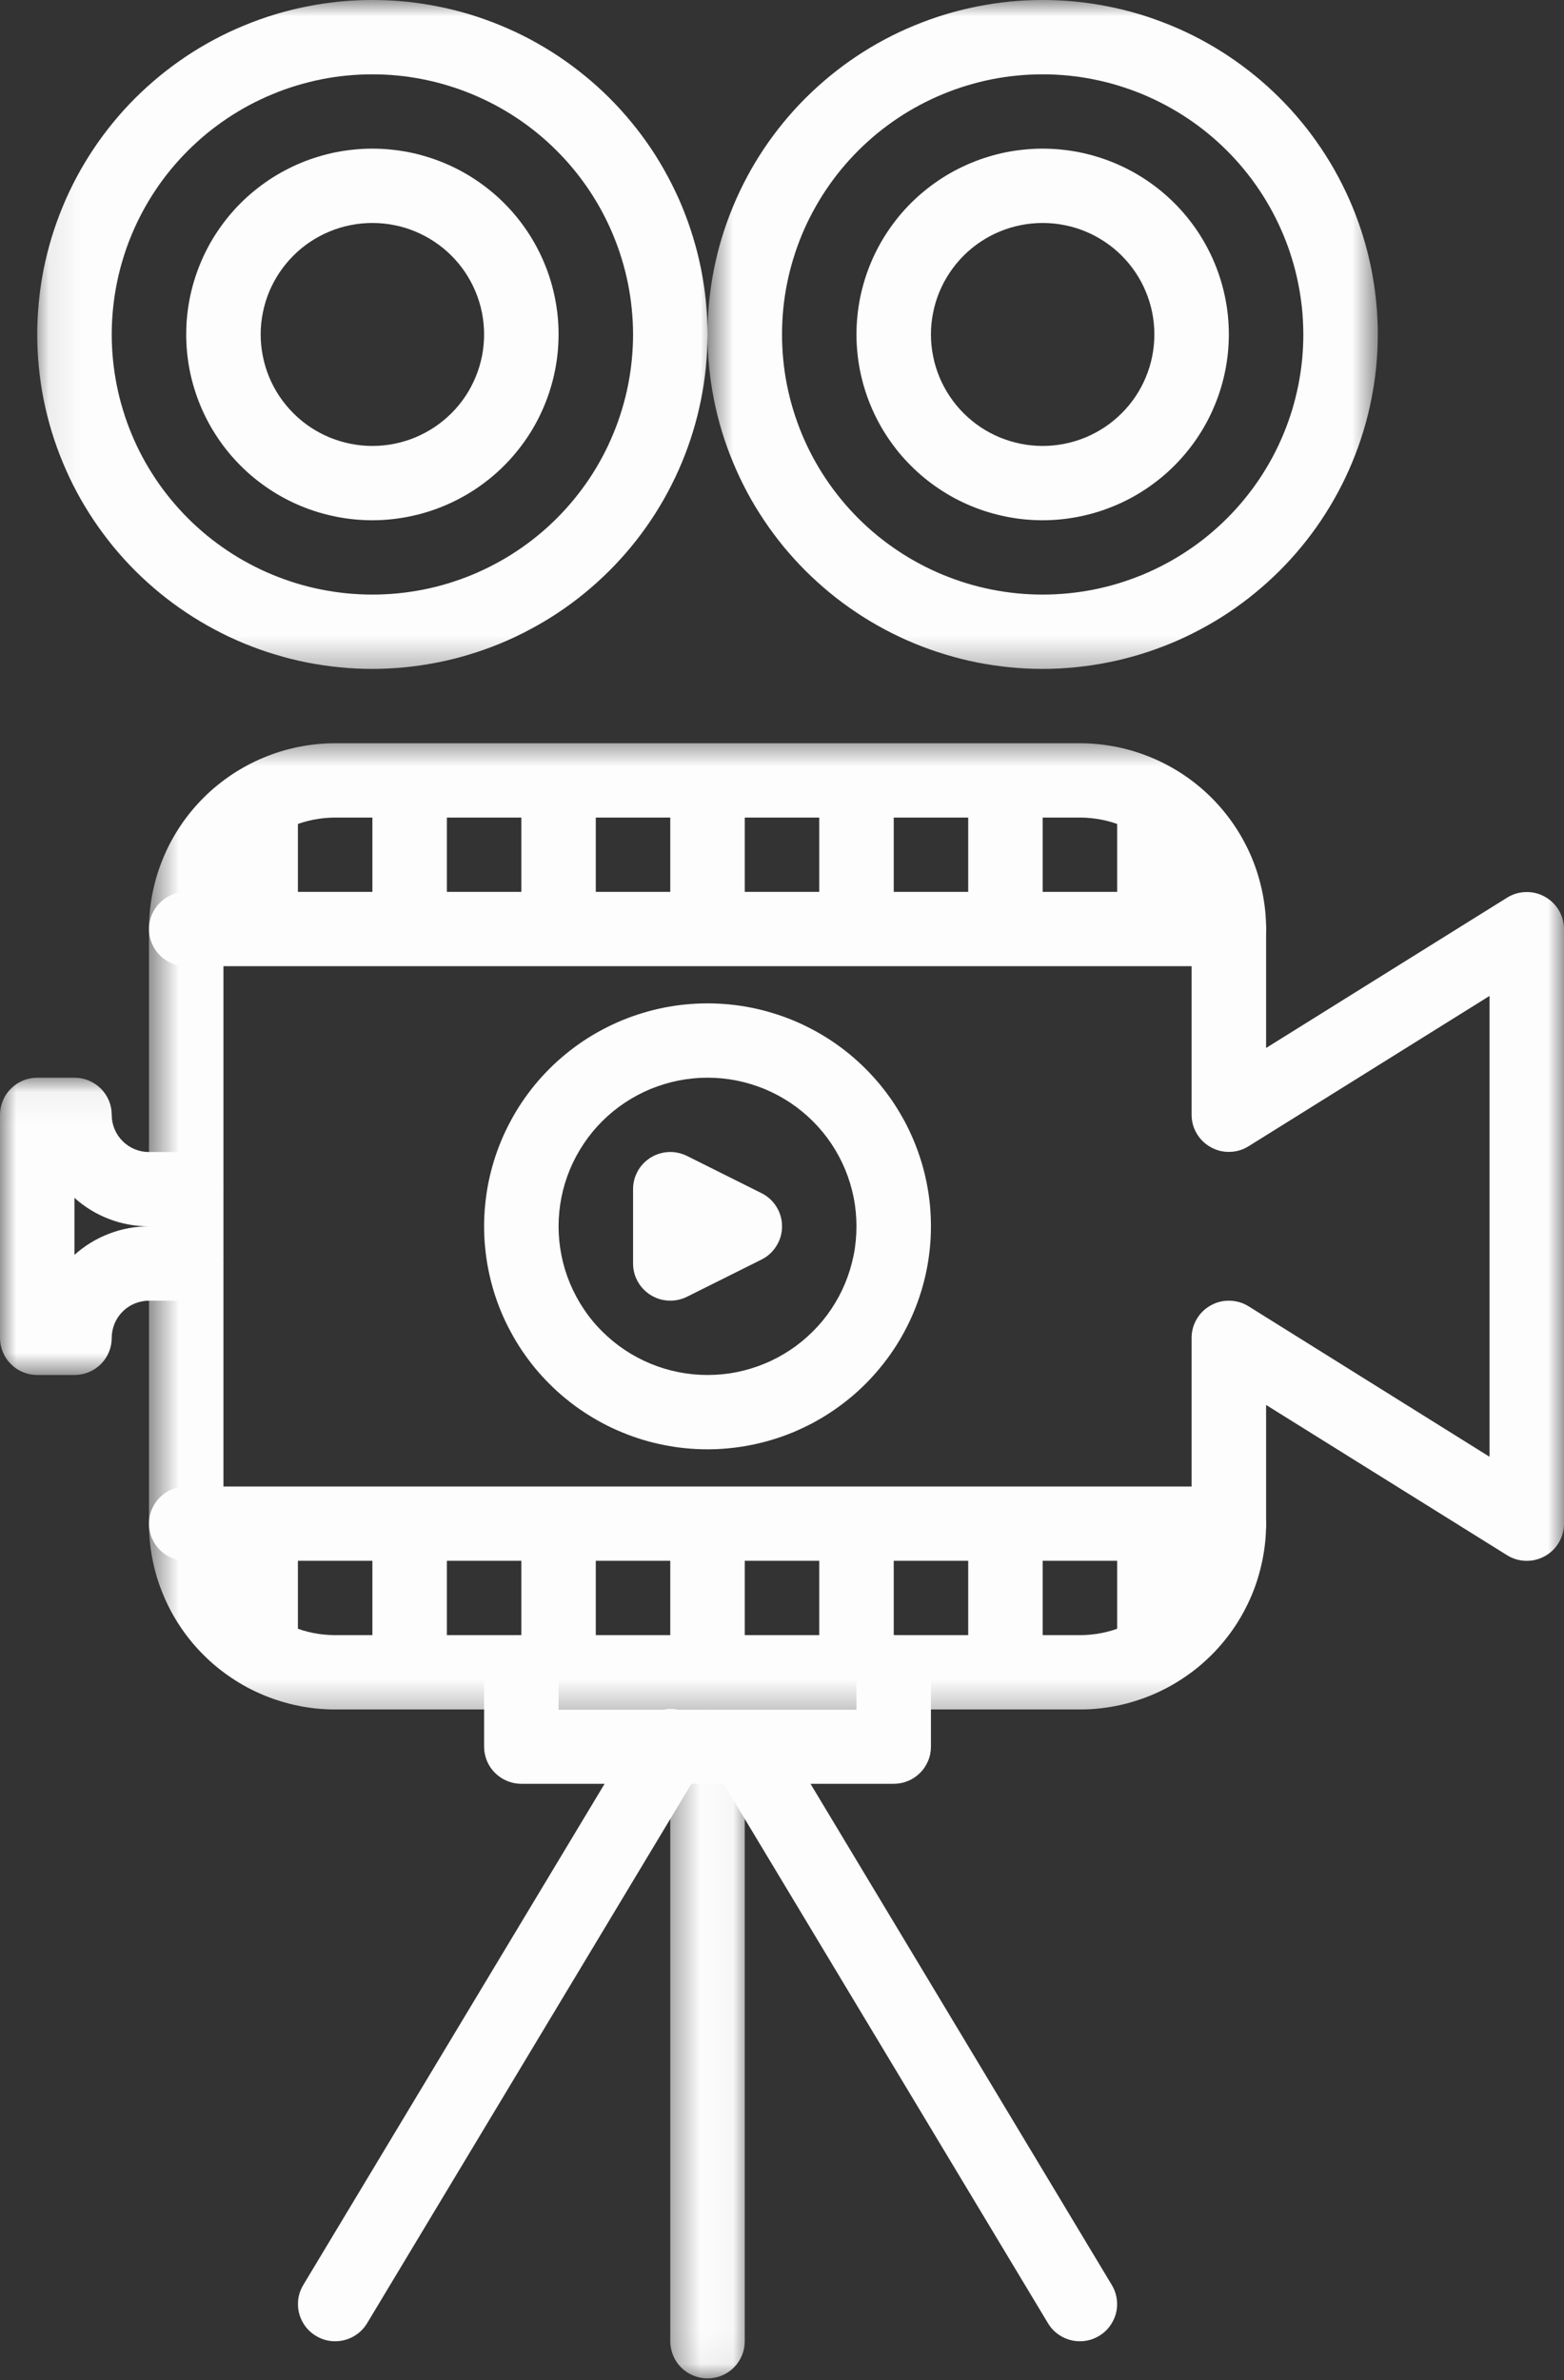
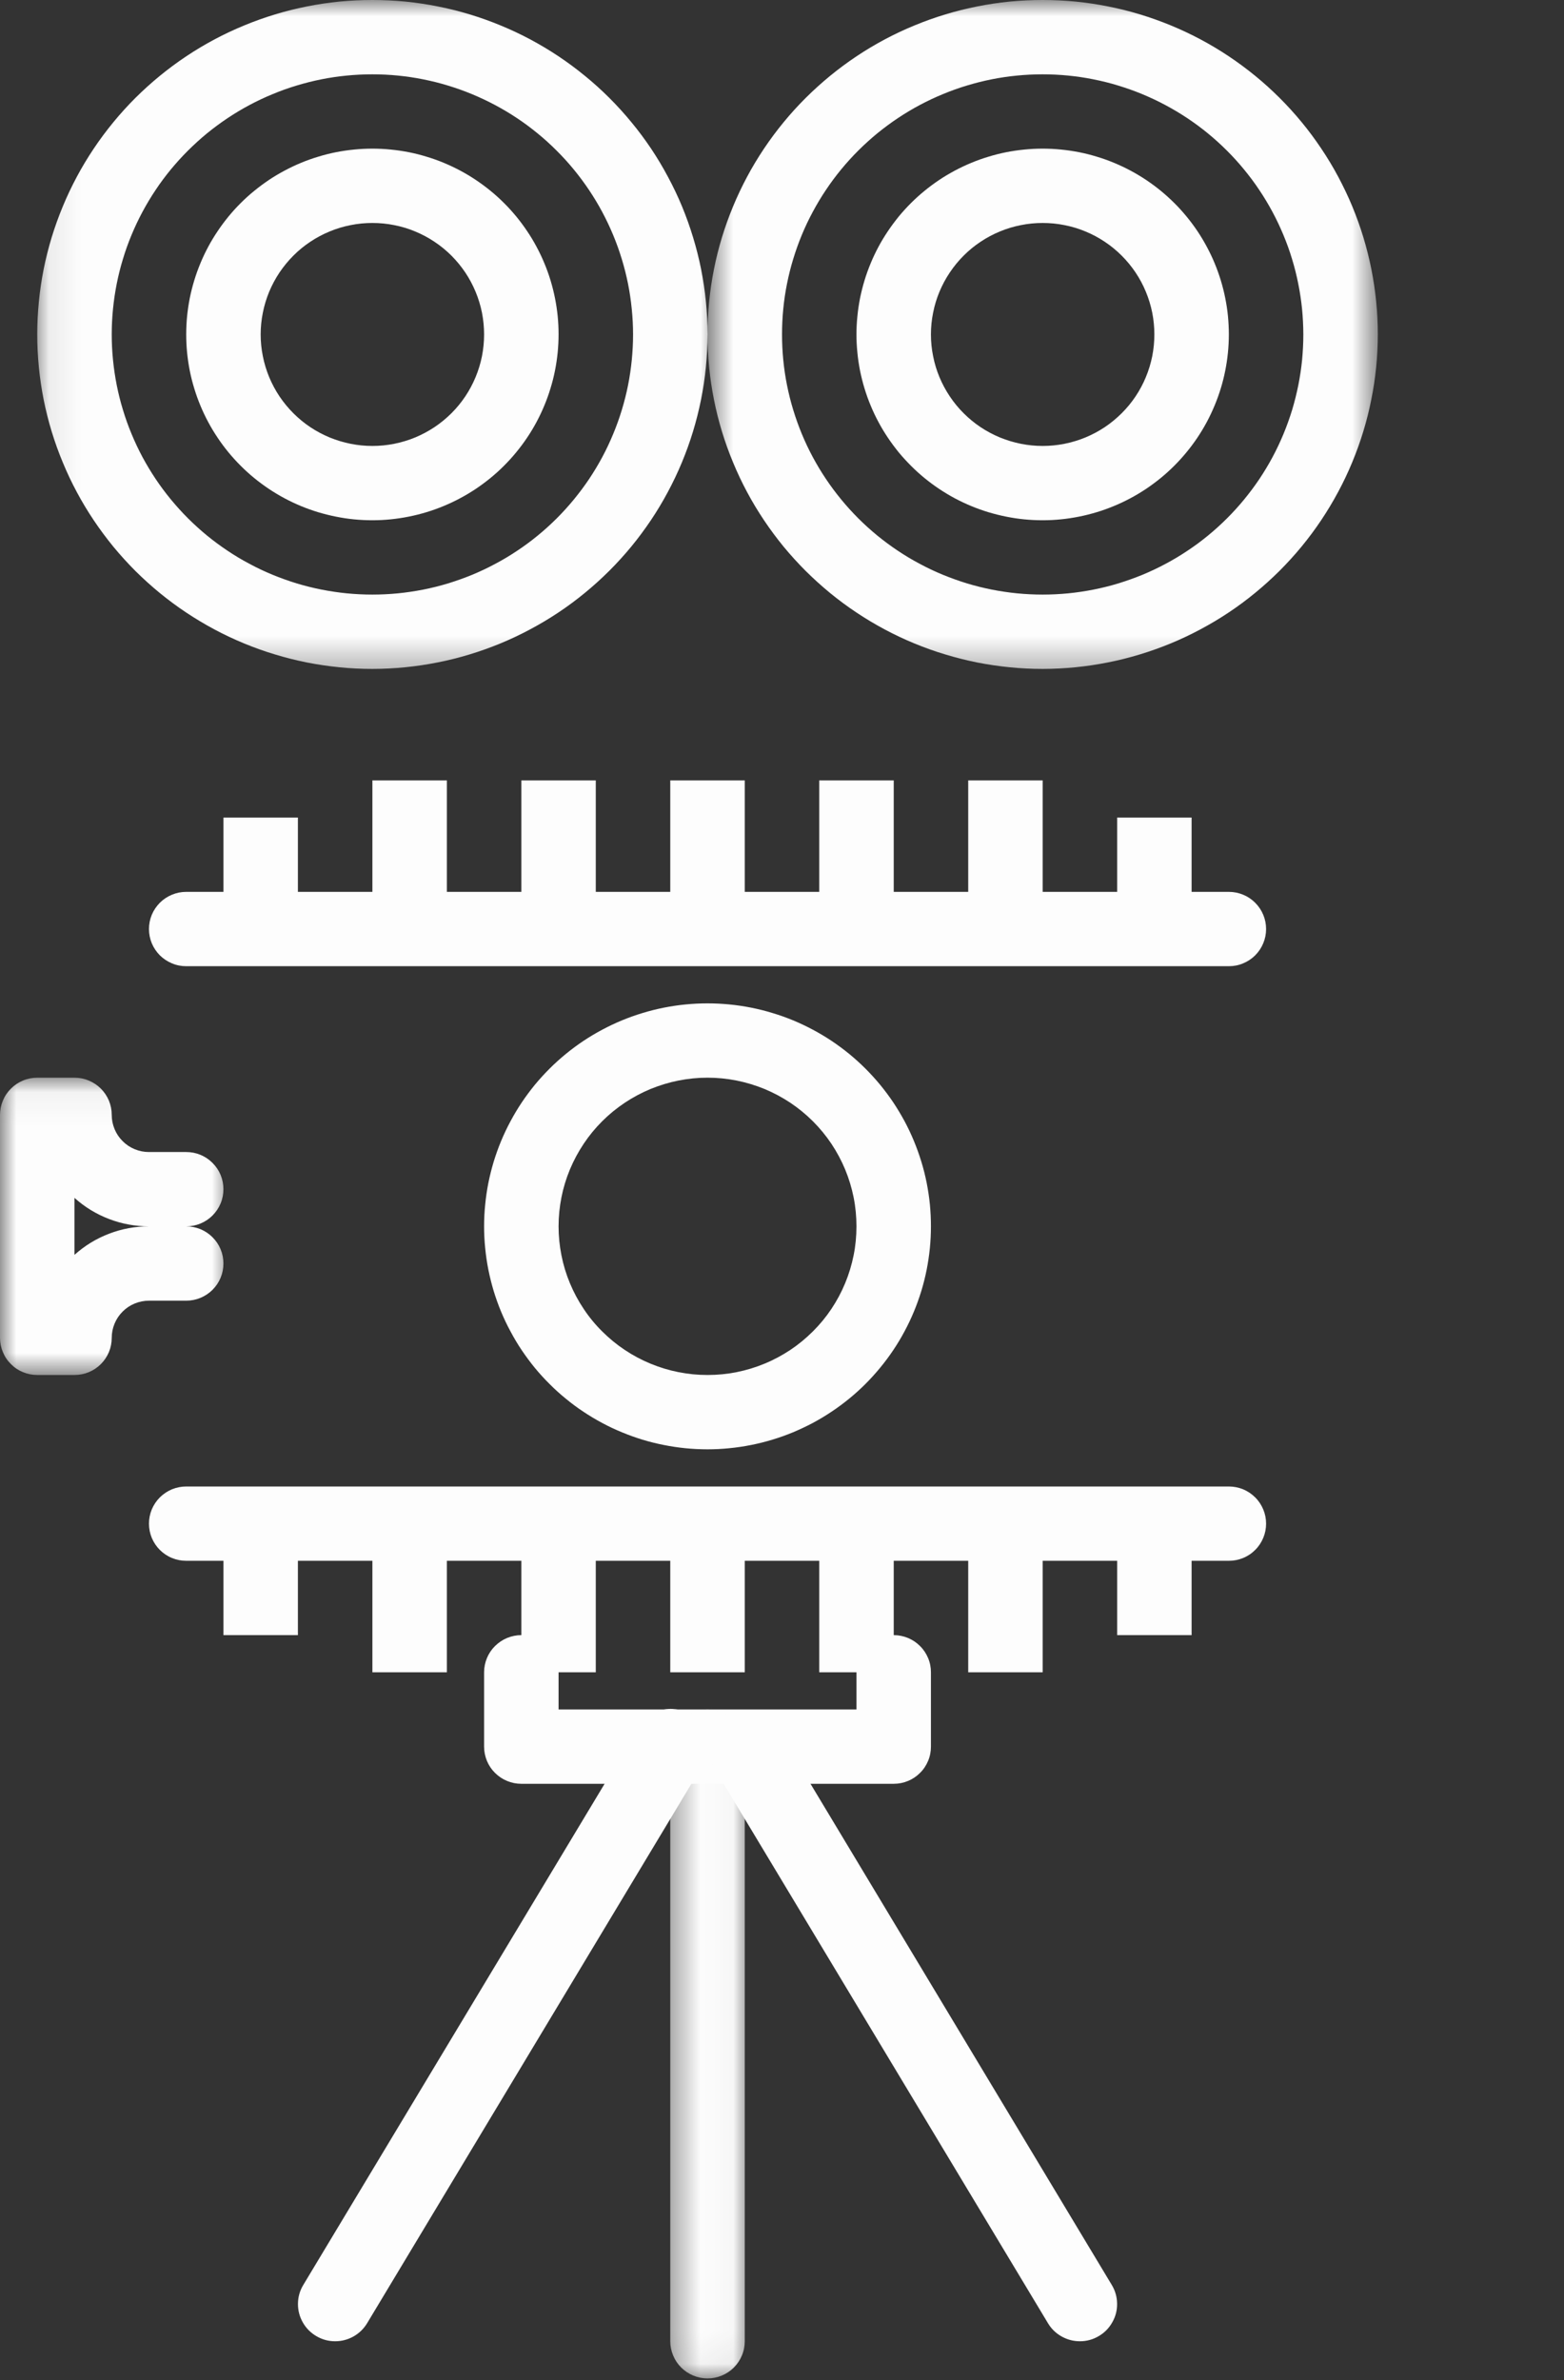
<svg xmlns="http://www.w3.org/2000/svg" width="48" height="73" viewBox="0 0 48 73" fill="none">
  <rect x="0" y="0" width="48" height="73" fill="#333333" stroke="none" />
  <path d="M21.715 44.453C21.489 44.453 21.266 44.442 21.042 44.42C20.819 44.398 20.597 44.365 20.377 44.321C20.156 44.278 19.939 44.224 19.724 44.159C19.509 44.093 19.298 44.018 19.091 43.932C18.883 43.847 18.681 43.752 18.482 43.645C18.284 43.54 18.092 43.424 17.905 43.3C17.718 43.177 17.538 43.043 17.365 42.9C17.19 42.759 17.024 42.608 16.866 42.449C16.707 42.292 16.556 42.126 16.413 41.953C16.271 41.779 16.138 41.599 16.013 41.414C15.888 41.228 15.773 41.036 15.668 40.837C15.561 40.641 15.466 40.439 15.379 40.232C15.293 40.025 15.218 39.814 15.152 39.6C15.088 39.386 15.033 39.167 14.989 38.948C14.945 38.729 14.913 38.507 14.891 38.284C14.868 38.061 14.857 37.838 14.857 37.614C14.857 37.39 14.868 37.167 14.891 36.944C14.913 36.721 14.945 36.5 14.989 36.279C15.033 36.06 15.088 35.843 15.152 35.629C15.218 35.415 15.293 35.204 15.379 34.997C15.466 34.79 15.561 34.587 15.668 34.39C15.773 34.193 15.888 34.001 16.013 33.814C16.138 33.628 16.271 33.449 16.413 33.275C16.556 33.102 16.707 32.937 16.866 32.778C17.024 32.62 17.19 32.47 17.365 32.327C17.538 32.185 17.718 32.052 17.905 31.927C18.092 31.803 18.284 31.688 18.482 31.583C18.681 31.477 18.883 31.381 19.091 31.295C19.298 31.21 19.509 31.134 19.724 31.07C19.939 31.004 20.156 30.95 20.377 30.906C20.597 30.863 20.819 30.829 21.042 30.808C21.266 30.786 21.489 30.775 21.715 30.775C21.939 30.775 22.163 30.786 22.386 30.808C22.61 30.829 22.832 30.863 23.052 30.906C23.272 30.95 23.49 31.004 23.704 31.07C23.92 31.134 24.131 31.21 24.339 31.295C24.546 31.381 24.749 31.477 24.947 31.583C25.145 31.688 25.337 31.803 25.524 31.927C25.71 32.052 25.891 32.185 26.065 32.327C26.238 32.47 26.404 32.62 26.563 32.778C26.721 32.937 26.872 33.102 27.015 33.275C27.157 33.449 27.291 33.628 27.416 33.814C27.54 34.001 27.655 34.193 27.762 34.39C27.867 34.587 27.964 34.79 28.049 34.997C28.135 35.204 28.21 35.415 28.276 35.629C28.342 35.843 28.396 36.06 28.44 36.279C28.483 36.5 28.517 36.721 28.539 36.944C28.56 37.167 28.571 37.39 28.571 37.614C28.571 37.838 28.56 38.061 28.538 38.284C28.515 38.507 28.483 38.728 28.439 38.948C28.395 39.167 28.341 39.384 28.275 39.599C28.209 39.813 28.134 40.023 28.048 40.23C27.962 40.437 27.866 40.639 27.76 40.836C27.654 41.035 27.539 41.225 27.414 41.412C27.289 41.598 27.155 41.778 27.012 41.951C26.87 42.123 26.72 42.29 26.561 42.448C26.403 42.607 26.236 42.757 26.062 42.899C25.889 43.04 25.709 43.174 25.522 43.298C25.336 43.423 25.143 43.538 24.946 43.644C24.748 43.749 24.544 43.844 24.338 43.931C24.13 44.017 23.919 44.092 23.704 44.157C23.489 44.222 23.272 44.277 23.052 44.32C22.831 44.365 22.609 44.397 22.386 44.419C22.163 44.442 21.939 44.453 21.715 44.453ZM21.715 33.054C21.414 33.054 21.118 33.084 20.823 33.142C20.528 33.201 20.243 33.288 19.965 33.401C19.688 33.517 19.424 33.657 19.175 33.823C18.925 33.99 18.694 34.178 18.482 34.39C18.269 34.602 18.08 34.832 17.914 35.081C17.747 35.331 17.607 35.593 17.491 35.869C17.376 36.146 17.289 36.431 17.231 36.724C17.173 37.018 17.143 37.315 17.143 37.614C17.143 37.914 17.173 38.21 17.231 38.503C17.289 38.797 17.376 39.082 17.491 39.358C17.607 39.636 17.747 39.898 17.914 40.147C18.08 40.397 18.269 40.627 18.482 40.837C18.694 41.049 18.925 41.239 19.175 41.405C19.424 41.571 19.688 41.712 19.965 41.826C20.243 41.941 20.528 42.027 20.823 42.086C21.118 42.145 21.414 42.173 21.715 42.173C22.015 42.173 22.312 42.145 22.607 42.086C22.901 42.027 23.187 41.941 23.464 41.826C23.742 41.712 24.004 41.571 24.255 41.405C24.504 41.239 24.734 41.049 24.947 40.837C25.159 40.627 25.349 40.397 25.516 40.147C25.682 39.898 25.823 39.636 25.938 39.358C26.052 39.082 26.139 38.797 26.198 38.503C26.257 38.21 26.285 37.914 26.285 37.614C26.285 37.315 26.257 37.018 26.198 36.724C26.139 36.431 26.052 36.146 25.938 35.869C25.823 35.593 25.682 35.331 25.516 35.081C25.349 34.832 25.159 34.602 24.947 34.39C24.734 34.178 24.504 33.99 24.255 33.823C24.004 33.657 23.742 33.517 23.464 33.401C23.187 33.288 22.901 33.201 22.607 33.142C22.312 33.084 22.015 33.054 21.715 33.054Z" fill="#FDFDFD" />
-   <path d="M20.571 39.893C20.42 39.893 20.274 39.865 20.134 39.806C19.994 39.748 19.871 39.666 19.764 39.56C19.657 39.452 19.574 39.33 19.516 39.19C19.457 39.051 19.429 38.905 19.429 38.753V36.474C19.429 36.377 19.441 36.282 19.465 36.188C19.49 36.093 19.526 36.004 19.573 35.919C19.621 35.834 19.678 35.757 19.745 35.686C19.813 35.617 19.887 35.556 19.97 35.504C20.053 35.453 20.141 35.413 20.234 35.385C20.327 35.356 20.423 35.339 20.52 35.335C20.617 35.33 20.714 35.338 20.809 35.359C20.904 35.379 20.995 35.411 21.083 35.454L23.367 36.594C23.562 36.691 23.716 36.831 23.83 37.014C23.944 37.197 24.001 37.398 24.001 37.614C24.001 37.83 23.944 38.03 23.83 38.213C23.716 38.398 23.562 38.538 23.367 38.635L21.083 39.774C20.922 39.854 20.751 39.893 20.571 39.893Z" fill="#FDFDFD" />
  <mask id="mask0_340_1384" style="mask-type:luminance" maskUnits="userSpaceOnUse" x="4" y="22" width="44" height="31">
    <path d="M4.572 22.585H48V52.716H4.572V22.585Z" fill="white" />
  </mask>
  <g mask="url(#mask0_340_1384)">
-     <path d="M33.143 52.432H10.286C10.099 52.432 9.913 52.423 9.726 52.405C9.54 52.386 9.355 52.359 9.172 52.322C8.989 52.286 8.808 52.24 8.628 52.185C8.45 52.131 8.274 52.069 8.1 51.997C7.928 51.925 7.758 51.846 7.593 51.758C7.429 51.67 7.269 51.573 7.113 51.469C6.958 51.366 6.808 51.255 6.663 51.137C6.518 51.018 6.379 50.893 6.248 50.761C6.115 50.629 5.99 50.492 5.871 50.347C5.752 50.203 5.641 50.053 5.537 49.898C5.433 49.743 5.337 49.584 5.248 49.419C5.16 49.254 5.081 49.086 5.009 48.913C4.937 48.741 4.874 48.565 4.819 48.387C4.765 48.208 4.719 48.028 4.683 47.844C4.646 47.662 4.619 47.477 4.6 47.292C4.582 47.106 4.572 46.92 4.572 46.733V28.496C4.572 28.309 4.582 28.123 4.6 27.937C4.619 27.751 4.646 27.568 4.683 27.384C4.719 27.201 4.765 27.02 4.819 26.842C4.874 26.663 4.937 26.489 5.009 26.315C5.081 26.143 5.16 25.974 5.248 25.811C5.337 25.646 5.433 25.486 5.537 25.331C5.641 25.175 5.752 25.027 5.871 24.882C5.99 24.738 6.115 24.599 6.248 24.468C6.379 24.335 6.518 24.21 6.663 24.093C6.808 23.974 6.958 23.863 7.113 23.759C7.269 23.655 7.429 23.56 7.593 23.472C7.758 23.384 7.928 23.303 8.1 23.233C8.274 23.161 8.45 23.098 8.628 23.043C8.808 22.989 8.989 22.944 9.172 22.907C9.355 22.871 9.54 22.843 9.726 22.825C9.913 22.806 10.099 22.797 10.286 22.797H33.143C33.33 22.797 33.517 22.806 33.703 22.825C33.889 22.843 34.073 22.871 34.258 22.907C34.441 22.944 34.622 22.989 34.8 23.043C34.98 23.098 35.156 23.161 35.328 23.233C35.502 23.303 35.67 23.384 35.835 23.472C36 23.56 36.161 23.655 36.316 23.759C36.472 23.863 36.622 23.974 36.767 24.093C36.91 24.21 37.049 24.335 37.182 24.468C37.314 24.599 37.439 24.738 37.558 24.882C37.676 25.027 37.788 25.175 37.892 25.331C37.996 25.486 38.092 25.646 38.18 25.811C38.268 25.974 38.349 26.143 38.421 26.315C38.492 26.489 38.556 26.663 38.609 26.842C38.663 27.02 38.709 27.201 38.746 27.384C38.782 27.568 38.811 27.751 38.83 27.937C38.848 28.123 38.857 28.309 38.857 28.496V32.143L46.251 27.534C46.427 27.424 46.619 27.367 46.826 27.361C47.032 27.355 47.227 27.402 47.409 27.502C47.59 27.602 47.734 27.741 47.84 27.918C47.946 28.097 47.999 28.289 48 28.496V46.733C48 46.941 47.947 47.133 47.842 47.311C47.736 47.49 47.593 47.63 47.412 47.73C47.23 47.831 47.035 47.878 46.827 47.873C46.62 47.868 46.428 47.809 46.251 47.7L38.857 43.092V46.733C38.857 46.92 38.848 47.106 38.83 47.292C38.811 47.477 38.782 47.662 38.746 47.844C38.709 48.028 38.663 48.208 38.609 48.387C38.556 48.565 38.492 48.741 38.421 48.913C38.349 49.086 38.268 49.254 38.18 49.419C38.092 49.584 37.996 49.743 37.892 49.898C37.788 50.053 37.676 50.203 37.558 50.347C37.439 50.492 37.314 50.629 37.182 50.761C37.049 50.893 36.91 51.018 36.767 51.137C36.622 51.255 36.472 51.366 36.316 51.469C36.161 51.573 36 51.67 35.835 51.758C35.67 51.846 35.502 51.925 35.328 51.997C35.156 52.069 34.98 52.131 34.8 52.185C34.622 52.24 34.441 52.286 34.258 52.322C34.073 52.359 33.889 52.386 33.703 52.405C33.517 52.423 33.33 52.432 33.143 52.432ZM10.286 25.076C10.061 25.076 9.838 25.099 9.617 25.142C9.396 25.185 9.182 25.251 8.974 25.336C8.766 25.422 8.569 25.527 8.381 25.652C8.194 25.777 8.021 25.919 7.862 26.077C7.702 26.236 7.56 26.409 7.435 26.596C7.31 26.782 7.204 26.979 7.119 27.187C7.032 27.394 6.968 27.609 6.923 27.829C6.88 28.049 6.858 28.271 6.858 28.496V46.733C6.858 46.958 6.88 47.18 6.923 47.401C6.968 47.621 7.032 47.834 7.119 48.042C7.204 48.249 7.31 48.446 7.435 48.633C7.56 48.819 7.702 48.993 7.862 49.151C8.021 49.31 8.194 49.452 8.381 49.576C8.569 49.701 8.766 49.807 8.974 49.892C9.182 49.979 9.396 50.043 9.617 50.087C9.838 50.131 10.061 50.152 10.286 50.152H33.143C33.368 50.152 33.591 50.131 33.812 50.087C34.032 50.043 34.247 49.979 34.455 49.892C34.663 49.807 34.86 49.701 35.048 49.576C35.235 49.452 35.407 49.31 35.567 49.151C35.726 48.993 35.868 48.819 35.994 48.633C36.119 48.446 36.224 48.249 36.311 48.042C36.396 47.834 36.462 47.621 36.505 47.401C36.55 47.18 36.571 46.958 36.571 46.733V41.034C36.571 40.827 36.624 40.634 36.73 40.455C36.835 40.277 36.978 40.138 37.161 40.038C37.342 39.936 37.536 39.889 37.744 39.895C37.952 39.9 38.144 39.957 38.32 40.067L45.714 44.681V30.547L38.32 35.157C38.144 35.267 37.952 35.325 37.745 35.33C37.538 35.336 37.344 35.289 37.162 35.188C36.981 35.088 36.837 34.949 36.731 34.772C36.625 34.594 36.572 34.402 36.571 34.195V28.496C36.571 28.271 36.55 28.049 36.505 27.829C36.462 27.609 36.396 27.394 36.311 27.187C36.224 26.979 36.119 26.782 35.994 26.596C35.868 26.409 35.726 26.236 35.567 26.077C35.407 25.919 35.235 25.777 35.048 25.652C34.86 25.527 34.663 25.422 34.455 25.336C34.247 25.251 34.032 25.185 33.812 25.142C33.591 25.099 33.368 25.076 33.143 25.076H10.286Z" fill="#FDFDFD" />
-   </g>
+     </g>
  <path d="M27.429 54.712H16.001C15.848 54.712 15.704 54.683 15.563 54.625C15.424 54.568 15.3 54.485 15.192 54.378C15.085 54.272 15.002 54.148 14.944 54.009C14.887 53.869 14.857 53.723 14.857 53.572V51.292C14.857 51.141 14.887 50.996 14.944 50.856C15.002 50.717 15.085 50.593 15.192 50.487C15.3 50.38 15.424 50.297 15.563 50.239C15.704 50.182 15.848 50.152 16.001 50.152C16.152 50.152 16.298 50.182 16.438 50.239C16.578 50.297 16.701 50.38 16.809 50.487C16.915 50.593 16.998 50.717 17.056 50.856C17.115 50.996 17.143 51.141 17.143 51.292V52.432H26.285V51.292C26.285 51.141 26.315 50.996 26.373 50.856C26.431 50.717 26.513 50.593 26.621 50.487C26.727 50.38 26.851 50.297 26.991 50.239C27.131 50.182 27.278 50.152 27.429 50.152C27.58 50.152 27.726 50.182 27.866 50.239C28.006 50.297 28.13 50.38 28.236 50.487C28.344 50.593 28.426 50.717 28.484 50.856C28.543 50.996 28.571 51.141 28.571 51.292V53.572C28.571 53.723 28.543 53.869 28.484 54.009C28.426 54.148 28.344 54.272 28.236 54.378C28.13 54.485 28.006 54.568 27.866 54.625C27.726 54.683 27.58 54.712 27.429 54.712Z" fill="#FDFDFD" />
  <mask id="mask1_340_1384" style="mask-type:luminance" maskUnits="userSpaceOnUse" x="20" y="52" width="3" height="21">
    <path d="M20.43 52.398H22.967V72.95H20.43V52.398Z" fill="white" />
  </mask>
  <g mask="url(#mask1_340_1384)">
    <path d="M21.715 72.95C21.562 72.95 21.418 72.92 21.277 72.863C21.137 72.805 21.014 72.723 20.906 72.616C20.799 72.509 20.716 72.386 20.659 72.246C20.601 72.106 20.571 71.961 20.571 71.81V53.572C20.571 53.421 20.601 53.276 20.659 53.136C20.716 52.997 20.799 52.873 20.906 52.767C21.014 52.66 21.137 52.577 21.277 52.519C21.418 52.462 21.562 52.432 21.715 52.432C21.866 52.432 22.012 52.462 22.152 52.519C22.292 52.577 22.415 52.66 22.523 52.767C22.629 52.873 22.712 52.997 22.77 53.136C22.829 53.276 22.857 53.421 22.857 53.572V71.81C22.857 71.961 22.829 72.106 22.77 72.246C22.712 72.386 22.629 72.509 22.523 72.616C22.415 72.723 22.292 72.805 22.152 72.863C22.012 72.92 21.866 72.95 21.715 72.95Z" fill="#FDFDFD" />
  </g>
  <path d="M10.286 71.81C10.08 71.81 9.888 71.758 9.711 71.654C9.534 71.551 9.394 71.41 9.292 71.23C9.192 71.052 9.142 70.86 9.145 70.654C9.147 70.45 9.202 70.259 9.308 70.083L19.594 52.986C19.671 52.853 19.77 52.74 19.891 52.647C20.014 52.554 20.149 52.489 20.297 52.452C20.445 52.413 20.596 52.405 20.747 52.427C20.9 52.448 21.041 52.499 21.172 52.578C21.303 52.656 21.415 52.758 21.505 52.88C21.596 53.004 21.659 53.141 21.695 53.289C21.731 53.438 21.736 53.588 21.711 53.739C21.686 53.889 21.633 54.03 21.552 54.159L11.267 71.257C11.163 71.428 11.024 71.564 10.849 71.663C10.675 71.76 10.486 71.81 10.286 71.81Z" fill="#FDFDFD" />
  <path d="M33.143 71.81C32.942 71.81 32.755 71.76 32.579 71.662C32.404 71.563 32.266 71.428 32.163 71.257L21.877 54.159C21.802 54.03 21.755 53.891 21.735 53.742C21.715 53.595 21.724 53.449 21.761 53.304C21.798 53.159 21.861 53.028 21.951 52.907C22.041 52.788 22.15 52.689 22.279 52.612C22.406 52.536 22.545 52.486 22.692 52.463C22.841 52.44 22.987 52.446 23.133 52.481C23.278 52.516 23.412 52.577 23.534 52.664C23.656 52.751 23.757 52.858 23.836 52.985L34.121 70.083C34.227 70.259 34.281 70.449 34.284 70.654C34.288 70.859 34.238 71.052 34.136 71.23C34.035 71.41 33.896 71.551 33.718 71.654C33.541 71.758 33.348 71.81 33.143 71.81Z" fill="#FDFDFD" />
  <mask id="mask2_340_1384" style="mask-type:luminance" maskUnits="userSpaceOnUse" x="1" y="0" width="22" height="21">
    <path d="M1.083 0H22.016V20.681H1.083V0Z" fill="white" />
  </mask>
  <g mask="url(#mask2_340_1384)">
    <path d="M11.429 20.517C11.092 20.517 10.756 20.501 10.421 20.467C10.085 20.434 9.753 20.385 9.422 20.32C9.091 20.254 8.765 20.172 8.443 20.074C8.121 19.978 7.804 19.864 7.493 19.736C7.182 19.607 6.877 19.464 6.58 19.305C6.283 19.146 5.995 18.974 5.714 18.787C5.434 18.601 5.164 18.401 4.904 18.188C4.643 17.974 4.394 17.749 4.155 17.512C3.917 17.274 3.692 17.025 3.478 16.767C3.265 16.506 3.064 16.236 2.877 15.957C2.69 15.678 2.516 15.39 2.358 15.094C2.199 14.798 2.055 14.494 1.927 14.183C1.798 13.874 1.684 13.558 1.586 13.236C1.488 12.915 1.406 12.589 1.34 12.259C1.275 11.93 1.225 11.598 1.193 11.263C1.16 10.929 1.143 10.594 1.143 10.258C1.143 9.923 1.16 9.587 1.193 9.252C1.225 8.918 1.275 8.586 1.34 8.256C1.406 7.927 1.488 7.602 1.586 7.28C1.684 6.959 1.798 6.643 1.927 6.332C2.055 6.021 2.199 5.719 2.358 5.422C2.516 5.125 2.69 4.838 2.877 4.558C3.064 4.279 3.265 4.009 3.478 3.75C3.692 3.49 3.917 3.241 4.155 3.004C4.394 2.767 4.643 2.541 4.904 2.328C5.164 2.115 5.434 1.915 5.714 1.728C5.995 1.541 6.283 1.369 6.58 1.21C6.877 1.052 7.182 0.909 7.493 0.781C7.804 0.652 8.121 0.539 8.443 0.441C8.765 0.343 9.091 0.263 9.422 0.197C9.753 0.131 10.085 0.082 10.421 0.048C10.756 0.016 11.092 0 11.429 0C11.766 0 12.102 0.016 12.438 0.048C12.772 0.082 13.105 0.131 13.435 0.197C13.766 0.263 14.093 0.343 14.415 0.441C14.737 0.539 15.054 0.652 15.365 0.781C15.676 0.909 15.981 1.052 16.277 1.21C16.574 1.369 16.863 1.541 17.143 1.728C17.423 1.915 17.693 2.115 17.953 2.328C18.215 2.541 18.464 2.767 18.702 3.004C18.939 3.241 19.166 3.49 19.379 3.75C19.594 4.009 19.794 4.279 19.982 4.558C20.169 4.838 20.341 5.125 20.499 5.422C20.659 5.719 20.803 6.021 20.932 6.332C21.061 6.643 21.173 6.959 21.271 7.28C21.369 7.602 21.451 7.927 21.517 8.256C21.582 8.586 21.632 8.918 21.665 9.252C21.697 9.587 21.715 9.923 21.715 10.258C21.713 10.594 21.697 10.929 21.664 11.263C21.631 11.598 21.581 11.93 21.515 12.258C21.448 12.588 21.367 12.913 21.269 13.234C21.171 13.556 21.057 13.871 20.928 14.182C20.799 14.492 20.655 14.795 20.496 15.091C20.337 15.388 20.165 15.675 19.977 15.955C19.789 16.234 19.59 16.503 19.376 16.763C19.163 17.022 18.936 17.271 18.698 17.509C18.46 17.745 18.211 17.971 17.951 18.184C17.691 18.397 17.421 18.598 17.141 18.784C16.861 18.971 16.572 19.143 16.275 19.301C15.979 19.46 15.674 19.604 15.363 19.733C15.052 19.861 14.736 19.974 14.414 20.072C14.092 20.17 13.764 20.252 13.435 20.317C13.104 20.383 12.772 20.433 12.436 20.466C12.102 20.499 11.766 20.517 11.429 20.517ZM11.429 2.28C11.166 2.28 10.905 2.292 10.645 2.318C10.383 2.343 10.126 2.381 9.868 2.432C9.612 2.483 9.358 2.547 9.106 2.623C8.856 2.698 8.609 2.786 8.368 2.887C8.125 2.986 7.888 3.099 7.658 3.221C7.426 3.344 7.202 3.479 6.984 3.624C6.767 3.769 6.556 3.925 6.353 4.09C6.151 4.256 5.958 4.432 5.772 4.616C5.586 4.801 5.412 4.994 5.244 5.196C5.078 5.398 4.922 5.607 4.777 5.825C4.631 6.042 4.497 6.267 4.373 6.497C4.25 6.727 4.138 6.963 4.038 7.204C3.937 7.446 3.849 7.691 3.774 7.942C3.697 8.192 3.634 8.445 3.583 8.701C3.532 8.957 3.494 9.216 3.468 9.475C3.442 9.736 3.429 9.997 3.429 10.258C3.429 10.52 3.442 10.78 3.468 11.04C3.494 11.3 3.532 11.558 3.583 11.815C3.634 12.071 3.697 12.324 3.774 12.574C3.849 12.824 3.937 13.069 4.038 13.311C4.138 13.553 4.25 13.789 4.373 14.02C4.497 14.25 4.631 14.473 4.777 14.691C4.922 14.908 5.078 15.117 5.244 15.319C5.412 15.521 5.586 15.715 5.772 15.9C5.958 16.085 6.151 16.26 6.353 16.426C6.556 16.592 6.767 16.747 6.984 16.892C7.202 17.038 7.426 17.172 7.658 17.294C7.888 17.418 8.125 17.53 8.368 17.63C8.609 17.729 8.856 17.817 9.106 17.894C9.358 17.97 9.612 18.033 9.868 18.084C10.126 18.134 10.383 18.173 10.645 18.199C10.905 18.224 11.166 18.237 11.429 18.237C11.691 18.237 11.952 18.224 12.213 18.199C12.473 18.173 12.732 18.134 12.99 18.084C13.247 18.033 13.501 17.97 13.751 17.894C14.002 17.817 14.248 17.729 14.491 17.63C14.732 17.53 14.969 17.418 15.2 17.294C15.431 17.172 15.655 17.038 15.873 16.892C16.091 16.747 16.302 16.592 16.504 16.426C16.707 16.26 16.9 16.085 17.086 15.9C17.271 15.715 17.447 15.521 17.613 15.319C17.779 15.117 17.935 14.908 18.081 14.691C18.226 14.473 18.361 14.25 18.484 14.02C18.608 13.789 18.719 13.553 18.819 13.311C18.92 13.069 19.008 12.824 19.084 12.574C19.16 12.324 19.224 12.071 19.275 11.815C19.326 11.558 19.364 11.3 19.39 11.04C19.415 10.78 19.429 10.52 19.429 10.258C19.429 9.997 19.415 9.736 19.389 9.477C19.363 9.216 19.325 8.959 19.274 8.702C19.222 8.446 19.159 8.193 19.082 7.943C19.006 7.693 18.917 7.447 18.817 7.206C18.716 6.965 18.605 6.729 18.481 6.498C18.358 6.268 18.223 6.045 18.077 5.827C17.932 5.61 17.776 5.401 17.61 5.199C17.444 4.997 17.268 4.803 17.082 4.619C16.898 4.434 16.704 4.258 16.501 4.093C16.299 3.927 16.089 3.771 15.871 3.626C15.654 3.481 15.43 3.348 15.198 3.224C14.967 3.101 14.731 2.99 14.489 2.889C14.246 2.789 14.001 2.701 13.75 2.625C13.499 2.548 13.245 2.485 12.989 2.434C12.732 2.382 12.473 2.344 12.212 2.318C11.952 2.292 11.691 2.28 11.429 2.28Z" fill="#FDFDFD" />
  </g>
  <path d="M11.429 15.957C11.242 15.957 11.055 15.948 10.869 15.93C10.682 15.912 10.498 15.884 10.314 15.847C10.131 15.811 9.949 15.765 9.77 15.712C9.591 15.658 9.415 15.595 9.242 15.524C9.069 15.452 8.901 15.373 8.736 15.285C8.57 15.197 8.41 15.1 8.254 14.997C8.099 14.893 7.949 14.782 7.804 14.664C7.659 14.545 7.52 14.42 7.388 14.287C7.256 14.156 7.13 14.017 7.012 13.874C6.893 13.729 6.782 13.58 6.678 13.424C6.574 13.269 6.477 13.109 6.389 12.944C6.301 12.78 6.221 12.611 6.15 12.439C6.078 12.267 6.015 12.091 5.961 11.912C5.906 11.734 5.861 11.553 5.824 11.37C5.788 11.186 5.761 11.003 5.742 10.817C5.724 10.631 5.715 10.444 5.715 10.258C5.715 10.071 5.724 9.886 5.742 9.7C5.761 9.514 5.788 9.329 5.824 9.146C5.861 8.963 5.906 8.783 5.961 8.603C6.015 8.425 6.078 8.249 6.15 8.077C6.221 7.904 6.301 7.736 6.389 7.571C6.477 7.406 6.574 7.247 6.678 7.092C6.782 6.937 6.893 6.787 7.012 6.642C7.13 6.498 7.256 6.359 7.388 6.228C7.52 6.096 7.659 5.97 7.804 5.853C7.949 5.734 8.099 5.624 8.254 5.519C8.41 5.415 8.57 5.32 8.736 5.232C8.901 5.144 9.069 5.064 9.242 4.993C9.415 4.921 9.591 4.858 9.77 4.805C9.949 4.75 10.131 4.704 10.314 4.668C10.498 4.632 10.682 4.605 10.869 4.587C11.055 4.568 11.242 4.559 11.429 4.559C11.616 4.559 11.803 4.568 11.989 4.587C12.175 4.605 12.36 4.632 12.544 4.668C12.728 4.704 12.909 4.75 13.088 4.805C13.267 4.858 13.443 4.921 13.616 4.993C13.788 5.064 13.958 5.144 14.123 5.232C14.287 5.32 14.448 5.415 14.603 5.519C14.759 5.624 14.909 5.734 15.054 5.853C15.199 5.97 15.337 6.096 15.469 6.228C15.602 6.359 15.727 6.498 15.846 6.642C15.965 6.787 16.076 6.937 16.18 7.092C16.285 7.247 16.38 7.406 16.468 7.571C16.557 7.736 16.636 7.904 16.708 8.077C16.78 8.249 16.843 8.425 16.897 8.603C16.951 8.783 16.997 8.963 17.033 9.146C17.07 9.329 17.097 9.514 17.116 9.7C17.134 9.886 17.143 10.071 17.143 10.258C17.143 10.444 17.133 10.631 17.115 10.816C17.096 11.002 17.069 11.186 17.032 11.37C16.996 11.552 16.95 11.733 16.895 11.911C16.841 12.091 16.778 12.265 16.706 12.438C16.635 12.61 16.555 12.778 16.467 12.943C16.379 13.108 16.282 13.268 16.178 13.423C16.074 13.578 15.963 13.727 15.844 13.871C15.726 14.016 15.6 14.154 15.467 14.286C15.336 14.418 15.197 14.543 15.052 14.662C14.908 14.779 14.757 14.891 14.602 14.995C14.446 15.099 14.286 15.194 14.121 15.282C13.957 15.37 13.787 15.45 13.615 15.521C13.441 15.593 13.265 15.656 13.087 15.71C12.909 15.764 12.726 15.81 12.543 15.846C12.36 15.883 12.175 15.91 11.989 15.929C11.802 15.948 11.616 15.957 11.429 15.957ZM11.429 6.839C11.204 6.839 10.981 6.86 10.76 6.905C10.54 6.948 10.325 7.012 10.117 7.099C9.909 7.185 9.711 7.29 9.524 7.415C9.337 7.539 9.163 7.681 9.005 7.84C8.846 7.999 8.704 8.172 8.578 8.358C8.453 8.545 8.348 8.742 8.261 8.949C8.176 9.157 8.11 9.37 8.067 9.591C8.022 9.811 8 10.033 8 10.258C8 10.483 8.022 10.704 8.067 10.925C8.11 11.146 8.176 11.359 8.261 11.567C8.348 11.774 8.453 11.971 8.578 12.158C8.704 12.345 8.846 12.517 9.005 12.676C9.163 12.834 9.337 12.977 9.524 13.102C9.711 13.226 9.909 13.331 10.117 13.418C10.325 13.503 10.54 13.568 10.76 13.612C10.981 13.656 11.204 13.678 11.429 13.678C11.655 13.678 11.877 13.656 12.098 13.612C12.319 13.568 12.533 13.503 12.741 13.418C12.949 13.331 13.146 13.226 13.333 13.102C13.521 12.977 13.694 12.834 13.854 12.676C14.012 12.517 14.155 12.345 14.28 12.158C14.405 11.971 14.51 11.774 14.596 11.567C14.683 11.359 14.747 11.146 14.792 10.925C14.835 10.704 14.857 10.483 14.857 10.258C14.857 10.033 14.835 9.811 14.792 9.591C14.747 9.37 14.683 9.157 14.596 8.949C14.51 8.742 14.405 8.545 14.28 8.358C14.155 8.172 14.012 7.999 13.854 7.84C13.694 7.681 13.521 7.539 13.333 7.415C13.146 7.29 12.949 7.185 12.741 7.099C12.533 7.012 12.319 6.948 12.098 6.905C11.877 6.86 11.655 6.839 11.429 6.839Z" fill="#FDFDFD" />
  <mask id="mask3_340_1384" style="mask-type:luminance" maskUnits="userSpaceOnUse" x="21" y="0" width="22" height="21">
    <path d="M21.699 0H42.315V20.681H21.699V0Z" fill="white" />
  </mask>
  <g mask="url(#mask3_340_1384)">
    <path d="M32 20.517C31.663 20.517 31.328 20.501 30.992 20.467C30.656 20.434 30.324 20.385 29.993 20.32C29.663 20.254 29.337 20.172 29.015 20.074C28.692 19.978 28.375 19.864 28.064 19.736C27.752 19.607 27.448 19.464 27.151 19.305C26.854 19.146 26.565 18.974 26.285 18.787C26.005 18.601 25.735 18.401 25.475 18.188C25.215 17.974 24.966 17.749 24.727 17.512C24.489 17.274 24.263 17.025 24.049 16.767C23.836 16.506 23.635 16.236 23.448 15.957C23.261 15.678 23.087 15.39 22.929 15.094C22.77 14.798 22.627 14.494 22.498 14.183C22.369 13.874 22.255 13.558 22.157 13.236C22.059 12.915 21.977 12.589 21.912 12.259C21.846 11.93 21.797 11.598 21.764 11.263C21.731 10.929 21.715 10.594 21.715 10.258C21.715 9.923 21.731 9.587 21.764 9.252C21.797 8.918 21.846 8.586 21.912 8.256C21.977 7.927 22.059 7.602 22.157 7.28C22.255 6.959 22.369 6.643 22.498 6.332C22.627 6.021 22.77 5.719 22.929 5.422C23.087 5.125 23.261 4.838 23.448 4.558C23.635 4.279 23.836 4.009 24.049 3.75C24.263 3.49 24.489 3.241 24.727 3.004C24.966 2.767 25.215 2.541 25.475 2.328C25.735 2.115 26.005 1.915 26.285 1.728C26.565 1.541 26.854 1.369 27.151 1.21C27.448 1.052 27.752 0.909 28.064 0.781C28.375 0.652 28.692 0.539 29.015 0.441C29.337 0.343 29.663 0.263 29.993 0.197C30.324 0.131 30.656 0.082 30.992 0.048C31.328 0.016 31.663 0 32 0C32.337 0 32.673 0.016 33.008 0.048C33.343 0.082 33.677 0.131 34.006 0.197C34.337 0.263 34.663 0.343 34.986 0.441C35.308 0.539 35.624 0.652 35.937 0.781C36.247 0.909 36.551 1.052 36.848 1.21C37.146 1.369 37.434 1.541 37.714 1.728C37.994 1.915 38.264 2.115 38.525 2.328C38.786 2.541 39.035 2.767 39.273 3.004C39.511 3.241 39.737 3.49 39.951 3.75C40.165 4.009 40.364 4.279 40.551 4.558C40.74 4.838 40.912 5.125 41.071 5.422C41.229 5.719 41.374 6.021 41.503 6.332C41.632 6.643 41.745 6.959 41.843 7.28C41.94 7.602 42.022 7.927 42.088 8.256C42.153 8.586 42.203 8.918 42.236 9.252C42.269 9.587 42.286 9.923 42.286 10.258C42.285 10.594 42.269 10.929 42.235 11.263C42.202 11.598 42.152 11.93 42.085 12.258C42.02 12.588 41.938 12.913 41.84 13.234C41.742 13.556 41.628 13.871 41.499 14.182C41.37 14.492 41.227 14.795 41.067 15.091C40.908 15.388 40.735 15.675 40.548 15.955C40.361 16.234 40.161 16.503 39.947 16.763C39.734 17.022 39.507 17.271 39.269 17.509C39.031 17.745 38.782 17.971 38.522 18.184C38.262 18.397 37.992 18.598 37.712 18.784C37.432 18.971 37.143 19.143 36.846 19.301C36.55 19.46 36.245 19.604 35.934 19.733C35.623 19.861 35.307 19.974 34.984 20.072C34.662 20.17 34.336 20.252 34.006 20.317C33.675 20.383 33.343 20.433 33.008 20.466C32.673 20.499 32.336 20.517 32 20.517ZM32 2.28C31.738 2.28 31.476 2.292 31.216 2.318C30.955 2.343 30.696 2.381 30.439 2.432C30.183 2.483 29.929 2.547 29.677 2.623C29.427 2.698 29.181 2.786 28.939 2.887C28.696 2.986 28.459 3.099 28.229 3.221C27.997 3.344 27.773 3.479 27.555 3.624C27.337 3.769 27.128 3.925 26.924 4.09C26.723 4.256 26.528 4.432 26.343 4.616C26.158 4.801 25.982 4.994 25.816 5.196C25.65 5.398 25.494 5.607 25.349 5.825C25.202 6.042 25.069 6.267 24.945 6.497C24.821 6.727 24.709 6.963 24.609 7.204C24.509 7.446 24.421 7.691 24.345 7.942C24.268 8.192 24.205 8.445 24.154 8.701C24.102 8.957 24.064 9.216 24.039 9.475C24.013 9.736 24.001 9.997 24.001 10.258C24.001 10.52 24.013 10.78 24.039 11.04C24.064 11.3 24.102 11.558 24.154 11.815C24.205 12.071 24.268 12.324 24.345 12.574C24.421 12.824 24.509 13.069 24.609 13.311C24.709 13.553 24.821 13.789 24.945 14.02C25.069 14.25 25.202 14.473 25.349 14.691C25.494 14.908 25.65 15.117 25.816 15.319C25.982 15.521 26.158 15.715 26.343 15.9C26.528 16.085 26.723 16.26 26.924 16.426C27.128 16.592 27.337 16.747 27.555 16.892C27.773 17.038 27.997 17.172 28.229 17.294C28.459 17.418 28.696 17.53 28.939 17.63C29.181 17.729 29.427 17.817 29.677 17.894C29.929 17.97 30.183 18.033 30.439 18.084C30.696 18.134 30.955 18.173 31.216 18.199C31.476 18.224 31.738 18.237 32 18.237C32.262 18.237 32.523 18.224 32.785 18.199C33.045 18.173 33.304 18.134 33.56 18.084C33.818 18.033 34.072 17.97 34.322 17.894C34.572 17.817 34.819 17.729 35.062 17.63C35.303 17.53 35.54 17.418 35.772 17.294C36.002 17.172 36.226 17.038 36.444 16.892C36.663 16.747 36.873 16.592 37.075 16.426C37.277 16.26 37.471 16.085 37.656 15.9C37.842 15.715 38.018 15.521 38.184 15.319C38.35 15.117 38.506 14.908 38.652 14.691C38.797 14.473 38.932 14.25 39.055 14.02C39.179 13.789 39.29 13.553 39.391 13.311C39.491 13.069 39.579 12.824 39.656 12.574C39.731 12.324 39.794 12.071 39.846 11.815C39.897 11.558 39.936 11.3 39.962 11.04C39.986 10.78 40 10.52 40 10.258C39.999 9.997 39.986 9.736 39.961 9.477C39.934 9.216 39.896 8.959 39.844 8.702C39.793 8.446 39.73 8.193 39.653 7.943C39.578 7.693 39.489 7.447 39.388 7.206C39.288 6.965 39.176 6.729 39.052 6.498C38.928 6.268 38.795 6.045 38.648 5.827C38.504 5.61 38.347 5.401 38.181 5.199C38.015 4.997 37.84 4.803 37.654 4.619C37.469 4.434 37.275 4.258 37.073 4.093C36.871 3.927 36.66 3.771 36.442 3.626C36.225 3.481 36 3.348 35.769 3.224C35.539 3.101 35.302 2.99 35.06 2.889C34.818 2.789 34.571 2.701 34.321 2.625C34.071 2.548 33.817 2.485 33.56 2.434C33.304 2.382 33.045 2.344 32.783 2.318C32.523 2.292 32.262 2.28 32 2.28Z" fill="#FDFDFD" />
  </g>
  <path d="M32 15.957C31.813 15.957 31.626 15.948 31.44 15.93C31.253 15.912 31.069 15.884 30.885 15.847C30.702 15.811 30.52 15.765 30.341 15.712C30.162 15.658 29.986 15.595 29.814 15.524C29.64 15.452 29.472 15.373 29.306 15.285C29.141 15.197 28.981 15.1 28.825 14.997C28.67 14.893 28.519 14.782 28.375 14.664C28.23 14.545 28.092 14.42 27.959 14.287C27.828 14.156 27.701 14.017 27.582 13.874C27.465 13.729 27.353 13.58 27.249 13.424C27.145 13.269 27.048 13.109 26.96 12.944C26.872 12.78 26.792 12.611 26.721 12.439C26.649 12.267 26.586 12.091 26.532 11.912C26.477 11.734 26.433 11.553 26.395 11.37C26.36 11.186 26.331 11.003 26.314 10.817C26.295 10.631 26.285 10.444 26.285 10.258C26.285 10.071 26.295 9.886 26.314 9.7C26.331 9.514 26.36 9.329 26.395 9.146C26.433 8.963 26.477 8.783 26.532 8.603C26.586 8.425 26.649 8.249 26.721 8.077C26.792 7.904 26.872 7.736 26.96 7.571C27.048 7.406 27.145 7.247 27.249 7.092C27.353 6.937 27.465 6.787 27.582 6.642C27.701 6.498 27.828 6.359 27.959 6.228C28.092 6.096 28.23 5.97 28.375 5.853C28.519 5.734 28.67 5.624 28.825 5.519C28.981 5.415 29.141 5.32 29.306 5.232C29.472 5.144 29.64 5.064 29.814 4.993C29.986 4.921 30.162 4.858 30.341 4.805C30.52 4.75 30.702 4.704 30.885 4.668C31.069 4.632 31.253 4.605 31.44 4.587C31.626 4.568 31.813 4.559 32 4.559C32.188 4.559 32.373 4.568 32.56 4.587C32.746 4.605 32.931 4.632 33.114 4.668C33.299 4.704 33.48 4.75 33.659 4.805C33.838 4.858 34.014 4.921 34.187 4.993C34.359 5.064 34.529 5.144 34.694 5.232C34.859 5.32 35.018 5.415 35.175 5.519C35.331 5.624 35.481 5.734 35.626 5.853C35.769 5.97 35.908 6.096 36.041 6.228C36.173 6.359 36.298 6.498 36.417 6.642C36.536 6.787 36.648 6.937 36.752 7.092C36.855 7.247 36.951 7.406 37.039 7.571C37.127 7.736 37.208 7.904 37.279 8.077C37.351 8.249 37.413 8.425 37.468 8.603C37.522 8.783 37.568 8.963 37.604 9.146C37.641 9.329 37.669 9.514 37.687 9.7C37.704 9.886 37.714 10.071 37.714 10.258C37.714 10.444 37.704 10.631 37.686 10.816C37.667 11.002 37.64 11.186 37.603 11.37C37.567 11.552 37.521 11.733 37.467 11.911C37.412 12.091 37.349 12.265 37.277 12.438C37.205 12.61 37.126 12.778 37.038 12.943C36.949 13.108 36.853 13.268 36.749 13.423C36.645 13.578 36.534 13.727 36.415 13.871C36.296 14.016 36.171 14.154 36.038 14.286C35.907 14.418 35.768 14.543 35.623 14.662C35.478 14.779 35.328 14.891 35.173 14.995C35.017 15.099 34.857 15.194 34.693 15.282C34.528 15.37 34.358 15.45 34.186 15.521C34.012 15.593 33.837 15.656 33.658 15.71C33.478 15.764 33.298 15.81 33.114 15.846C32.931 15.883 32.746 15.91 32.56 15.929C32.373 15.948 32.188 15.957 32 15.957ZM32 6.839C31.775 6.839 31.552 6.86 31.331 6.905C31.111 6.948 30.896 7.012 30.688 7.099C30.48 7.185 30.282 7.29 30.095 7.415C29.908 7.539 29.734 7.681 29.576 7.84C29.416 7.999 29.275 8.172 29.15 8.358C29.024 8.545 28.919 8.742 28.832 8.949C28.746 9.157 28.681 9.37 28.638 9.591C28.593 9.811 28.571 10.033 28.571 10.258C28.571 10.483 28.593 10.704 28.638 10.925C28.681 11.146 28.746 11.359 28.832 11.567C28.919 11.774 29.024 11.971 29.15 12.158C29.275 12.345 29.416 12.517 29.576 12.676C29.734 12.834 29.908 12.977 30.095 13.102C30.282 13.226 30.48 13.331 30.688 13.418C30.896 13.503 31.111 13.568 31.331 13.612C31.552 13.656 31.775 13.678 32 13.678C32.225 13.678 32.448 13.656 32.669 13.612C32.89 13.568 33.104 13.503 33.312 13.418C33.521 13.331 33.718 13.226 33.905 13.102C34.092 12.977 34.265 12.834 34.424 12.676C34.584 12.517 34.726 12.345 34.851 12.158C34.976 11.971 35.082 11.774 35.167 11.567C35.254 11.359 35.318 11.146 35.363 10.925C35.406 10.704 35.428 10.483 35.428 10.258C35.428 10.033 35.406 9.811 35.363 9.591C35.318 9.37 35.254 9.157 35.167 8.949C35.082 8.742 34.976 8.545 34.851 8.358C34.726 8.172 34.584 7.999 34.424 7.84C34.265 7.681 34.092 7.539 33.905 7.415C33.718 7.29 33.521 7.185 33.312 7.099C33.104 7.012 32.89 6.948 32.669 6.905C32.448 6.86 32.225 6.839 32 6.839Z" fill="#FDFDFD" />
  <mask id="mask4_340_1384" style="mask-type:luminance" maskUnits="userSpaceOnUse" x="0" y="33" width="8" height="10">
    <path d="M0 33.051H7.109V42.249H0V33.051Z" fill="white" />
  </mask>
  <g mask="url(#mask4_340_1384)">
    <path d="M2.286 42.173H1.144C0.992 42.173 0.846 42.145 0.706 42.087C0.566 42.03 0.442 41.947 0.336 41.84C0.228 41.734 0.145 41.61 0.088 41.47C0.03 41.331 0 41.185 0 41.034V34.195C0 34.044 0.03 33.899 0.088 33.759C0.145 33.619 0.228 33.496 0.336 33.389C0.442 33.282 0.566 33.2 0.706 33.142C0.846 33.083 0.992 33.055 1.144 33.055H2.286C2.438 33.055 2.583 33.083 2.723 33.142C2.863 33.2 2.987 33.282 3.095 33.389C3.201 33.496 3.284 33.619 3.343 33.759C3.4 33.899 3.429 34.044 3.429 34.195C3.429 34.346 3.458 34.491 3.516 34.631C3.574 34.771 3.656 34.894 3.764 35.001C3.87 35.108 3.994 35.19 4.134 35.248C4.274 35.306 4.421 35.335 4.572 35.335H5.715C5.866 35.335 6.013 35.363 6.153 35.421C6.293 35.48 6.415 35.561 6.523 35.669C6.63 35.776 6.713 35.898 6.771 36.038C6.829 36.178 6.857 36.323 6.857 36.474C6.857 36.626 6.829 36.772 6.771 36.91C6.713 37.05 6.63 37.173 6.523 37.281C6.415 37.388 6.293 37.469 6.153 37.528C6.013 37.586 5.866 37.614 5.715 37.614C5.866 37.614 6.013 37.644 6.153 37.701C6.293 37.759 6.415 37.841 6.523 37.949C6.63 38.055 6.713 38.178 6.771 38.318C6.829 38.458 6.857 38.603 6.857 38.754C6.857 38.905 6.829 39.051 6.771 39.19C6.713 39.33 6.63 39.453 6.523 39.561C6.415 39.667 6.293 39.749 6.153 39.807C6.013 39.865 5.866 39.894 5.715 39.894H4.572C4.421 39.894 4.274 39.924 4.134 39.981C3.994 40.039 3.87 40.121 3.764 40.228C3.656 40.335 3.574 40.458 3.516 40.598C3.458 40.738 3.429 40.883 3.429 41.034C3.429 41.185 3.4 41.331 3.343 41.47C3.284 41.61 3.201 41.734 3.095 41.84C2.987 41.947 2.863 42.03 2.723 42.087C2.583 42.145 2.438 42.173 2.286 42.173ZM2.286 36.741V38.488C2.601 38.206 2.954 37.99 3.348 37.84C3.742 37.688 4.15 37.614 4.572 37.614C4.15 37.614 3.742 37.54 3.348 37.389C2.954 37.239 2.601 37.023 2.286 36.741Z" fill="#FDFDFD" />
  </g>
  <path d="M37.714 29.635H5.715C5.563 29.635 5.418 29.607 5.278 29.548C5.138 29.49 5.014 29.408 4.906 29.302C4.8 29.194 4.717 29.071 4.658 28.931C4.601 28.791 4.572 28.646 4.572 28.495C4.572 28.344 4.601 28.199 4.658 28.059C4.717 27.919 4.8 27.797 4.906 27.689C5.014 27.582 5.138 27.5 5.278 27.442C5.418 27.384 5.563 27.355 5.715 27.355H37.714C37.866 27.355 38.012 27.384 38.152 27.442C38.292 27.5 38.416 27.582 38.522 27.689C38.63 27.797 38.712 27.919 38.77 28.059C38.828 28.199 38.857 28.344 38.857 28.495C38.857 28.646 38.828 28.791 38.77 28.931C38.712 29.071 38.63 29.194 38.522 29.302C38.416 29.408 38.292 29.49 38.152 29.548C38.012 29.607 37.866 29.635 37.714 29.635Z" fill="#FDFDFD" />
  <path d="M20.571 23.936H22.857V28.495H20.571V23.936Z" fill="#FDFDFD" />
  <path d="M16.001 23.936H18.285V28.495H16.001V23.936Z" fill="#FDFDFD" />
  <path d="M11.429 23.936H13.715V28.495H11.429V23.936Z" fill="#FDFDFD" />
  <path d="M29.715 23.936H32V28.495H29.715V23.936Z" fill="#FDFDFD" />
  <path d="M25.143 23.936H27.429V28.495H25.143V23.936Z" fill="#FDFDFD" />
  <path d="M6.858 25.076H9.143V28.495H6.858V25.076Z" fill="#FDFDFD" />
  <path d="M34.286 25.076H36.571V28.495H34.286V25.076Z" fill="#FDFDFD" />
  <path d="M37.714 47.872H5.715C5.563 47.872 5.418 47.844 5.278 47.786C5.138 47.729 5.014 47.646 4.906 47.539C4.8 47.433 4.717 47.309 4.658 47.169C4.601 47.03 4.572 46.884 4.572 46.733C4.572 46.581 4.601 46.437 4.658 46.297C4.717 46.158 4.8 46.034 4.906 45.927C5.014 45.821 5.138 45.738 5.278 45.679C5.418 45.623 5.563 45.593 5.715 45.593H37.714C37.866 45.593 38.012 45.623 38.152 45.679C38.292 45.738 38.416 45.821 38.522 45.927C38.63 46.034 38.712 46.158 38.77 46.297C38.828 46.437 38.857 46.581 38.857 46.733C38.857 46.884 38.828 47.03 38.77 47.169C38.712 47.309 38.63 47.433 38.522 47.539C38.416 47.646 38.292 47.729 38.152 47.786C38.012 47.844 37.866 47.872 37.714 47.872Z" fill="#FDFDFD" />
  <path d="M20.571 46.733H22.857V51.292H20.571V46.733Z" fill="#FDFDFD" />
  <path d="M16.001 46.733H18.285V51.292H16.001V46.733Z" fill="#FDFDFD" />
  <path d="M11.429 46.733H13.715V51.292H11.429V46.733Z" fill="#FDFDFD" />
  <path d="M29.715 46.733H32V51.292H29.715V46.733Z" fill="#FDFDFD" />
  <path d="M25.143 46.733H27.429V51.292H25.143V46.733Z" fill="#FDFDFD" />
  <path d="M6.858 46.733H9.143V50.152H6.858V46.733Z" fill="#FDFDFD" />
  <path d="M34.286 46.733H36.571V50.152H34.286V46.733Z" fill="#FDFDFD" />
</svg>